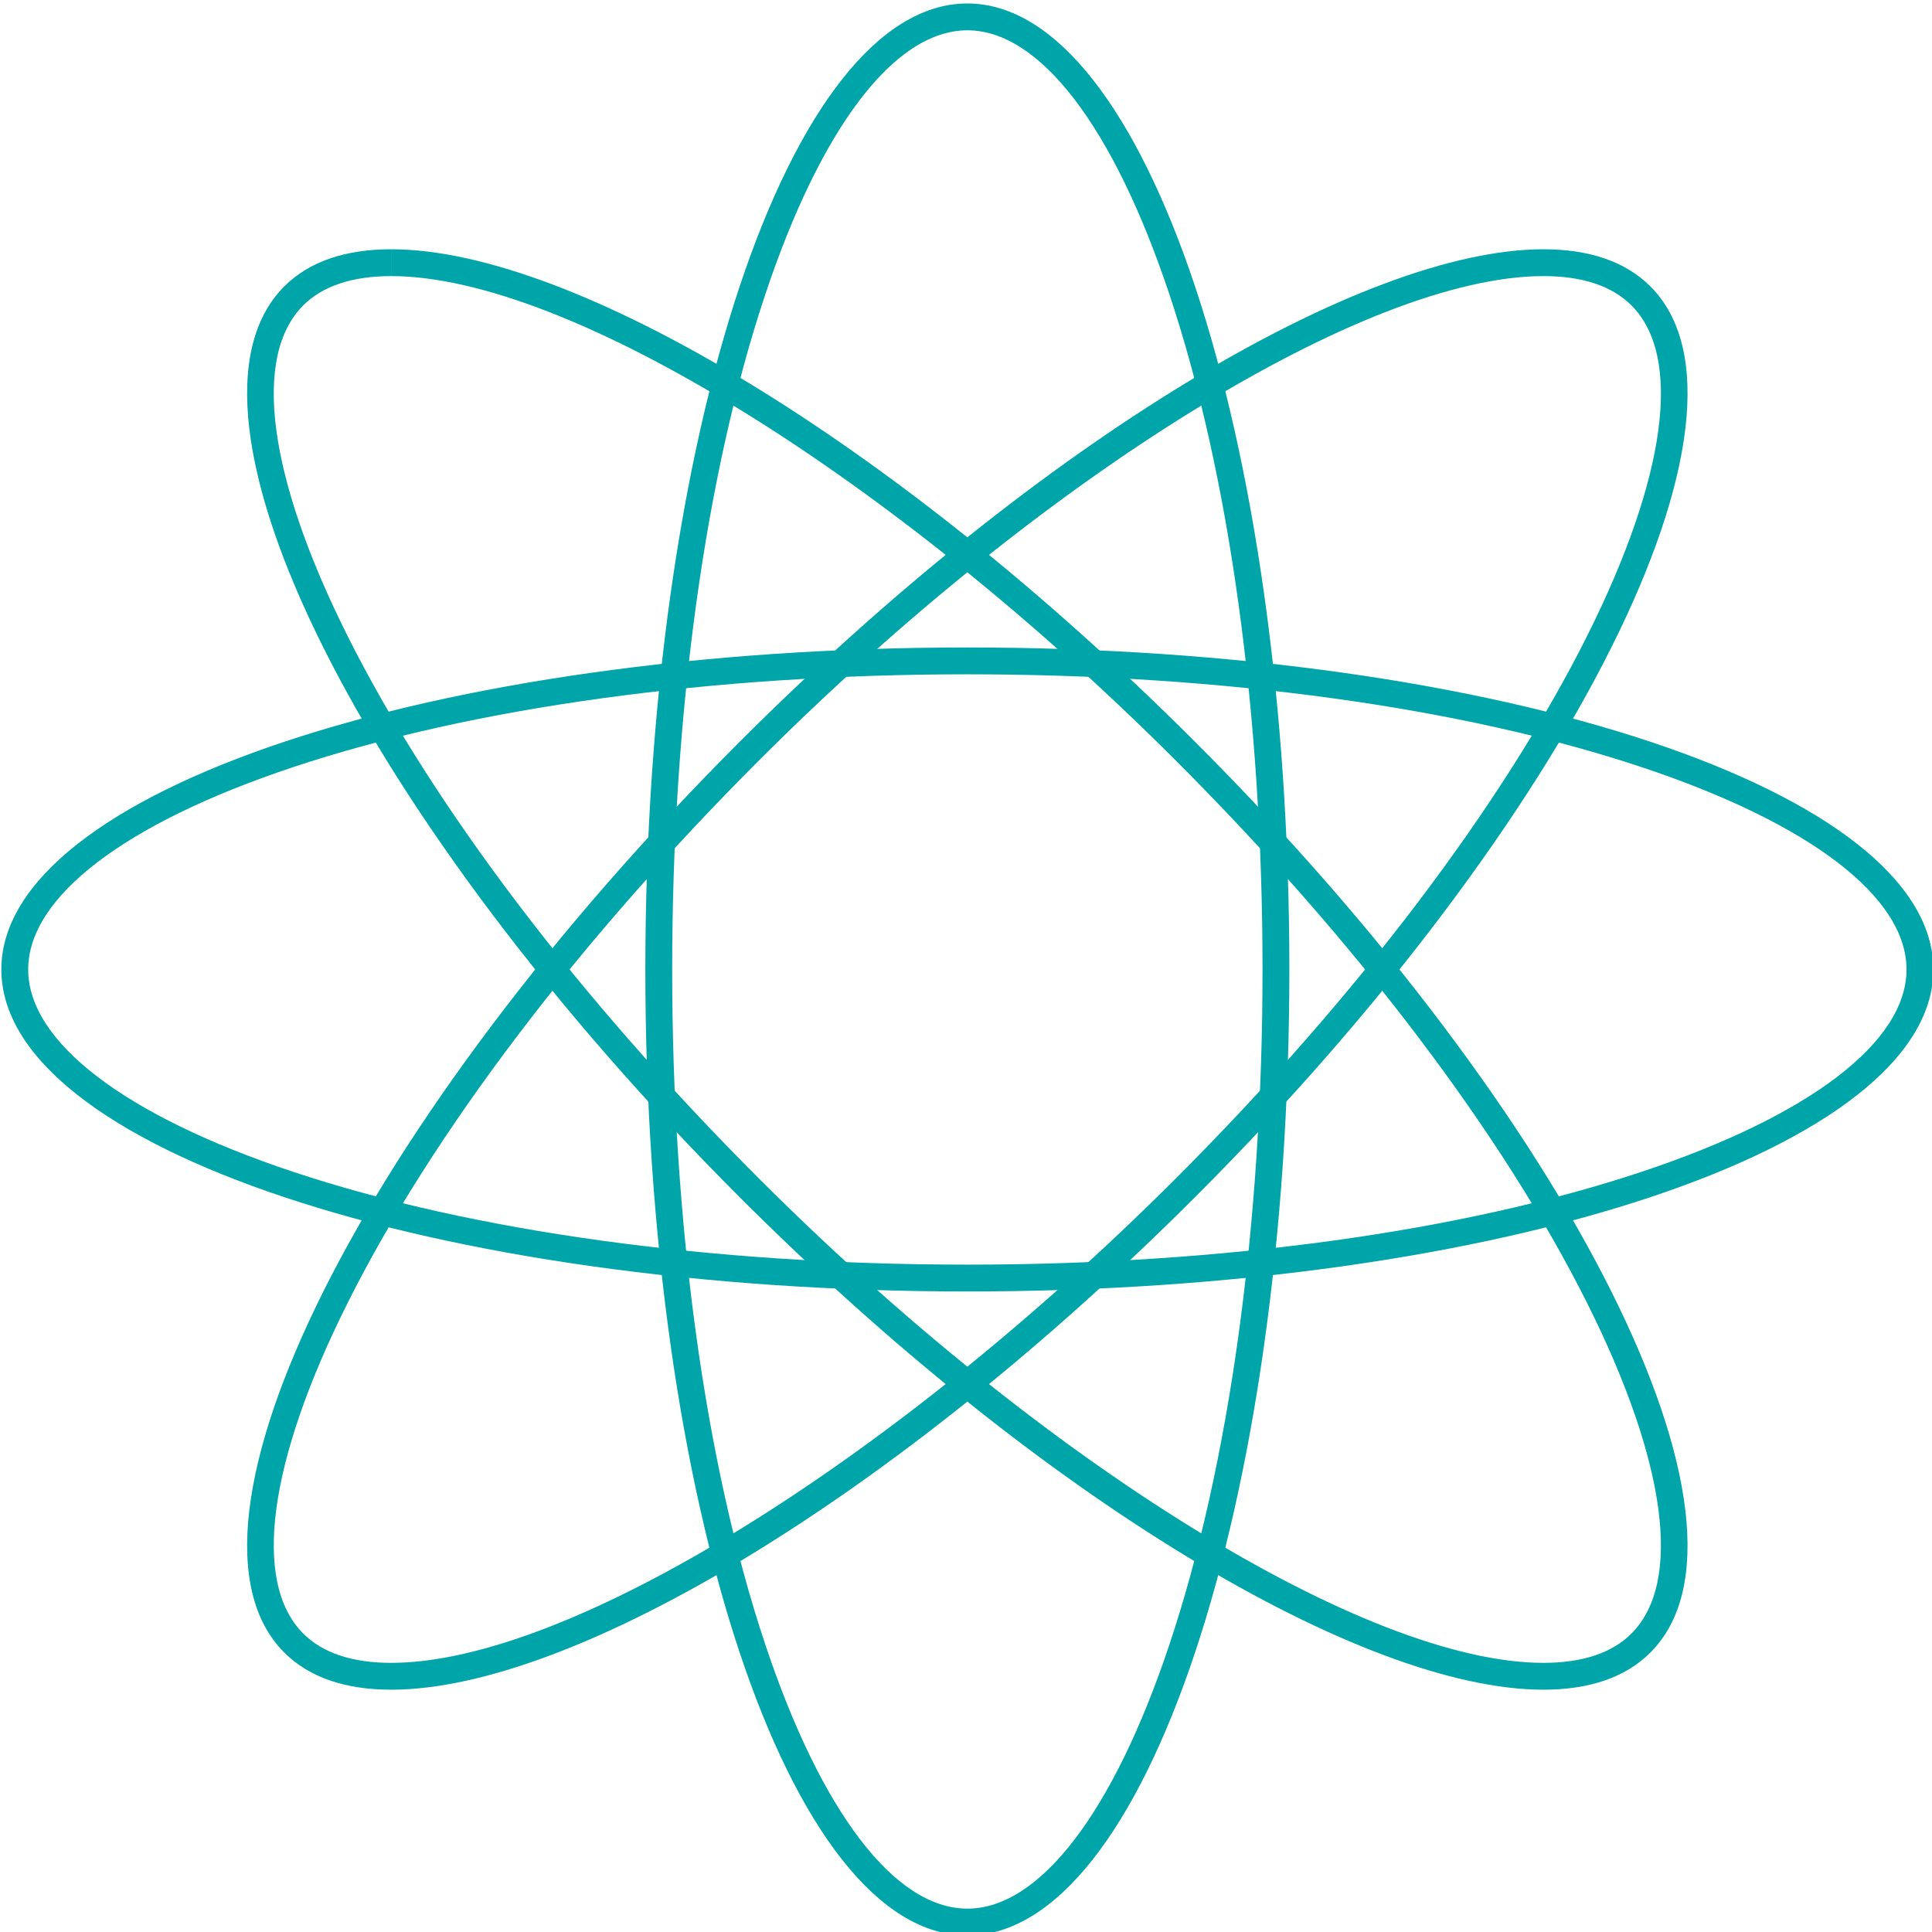
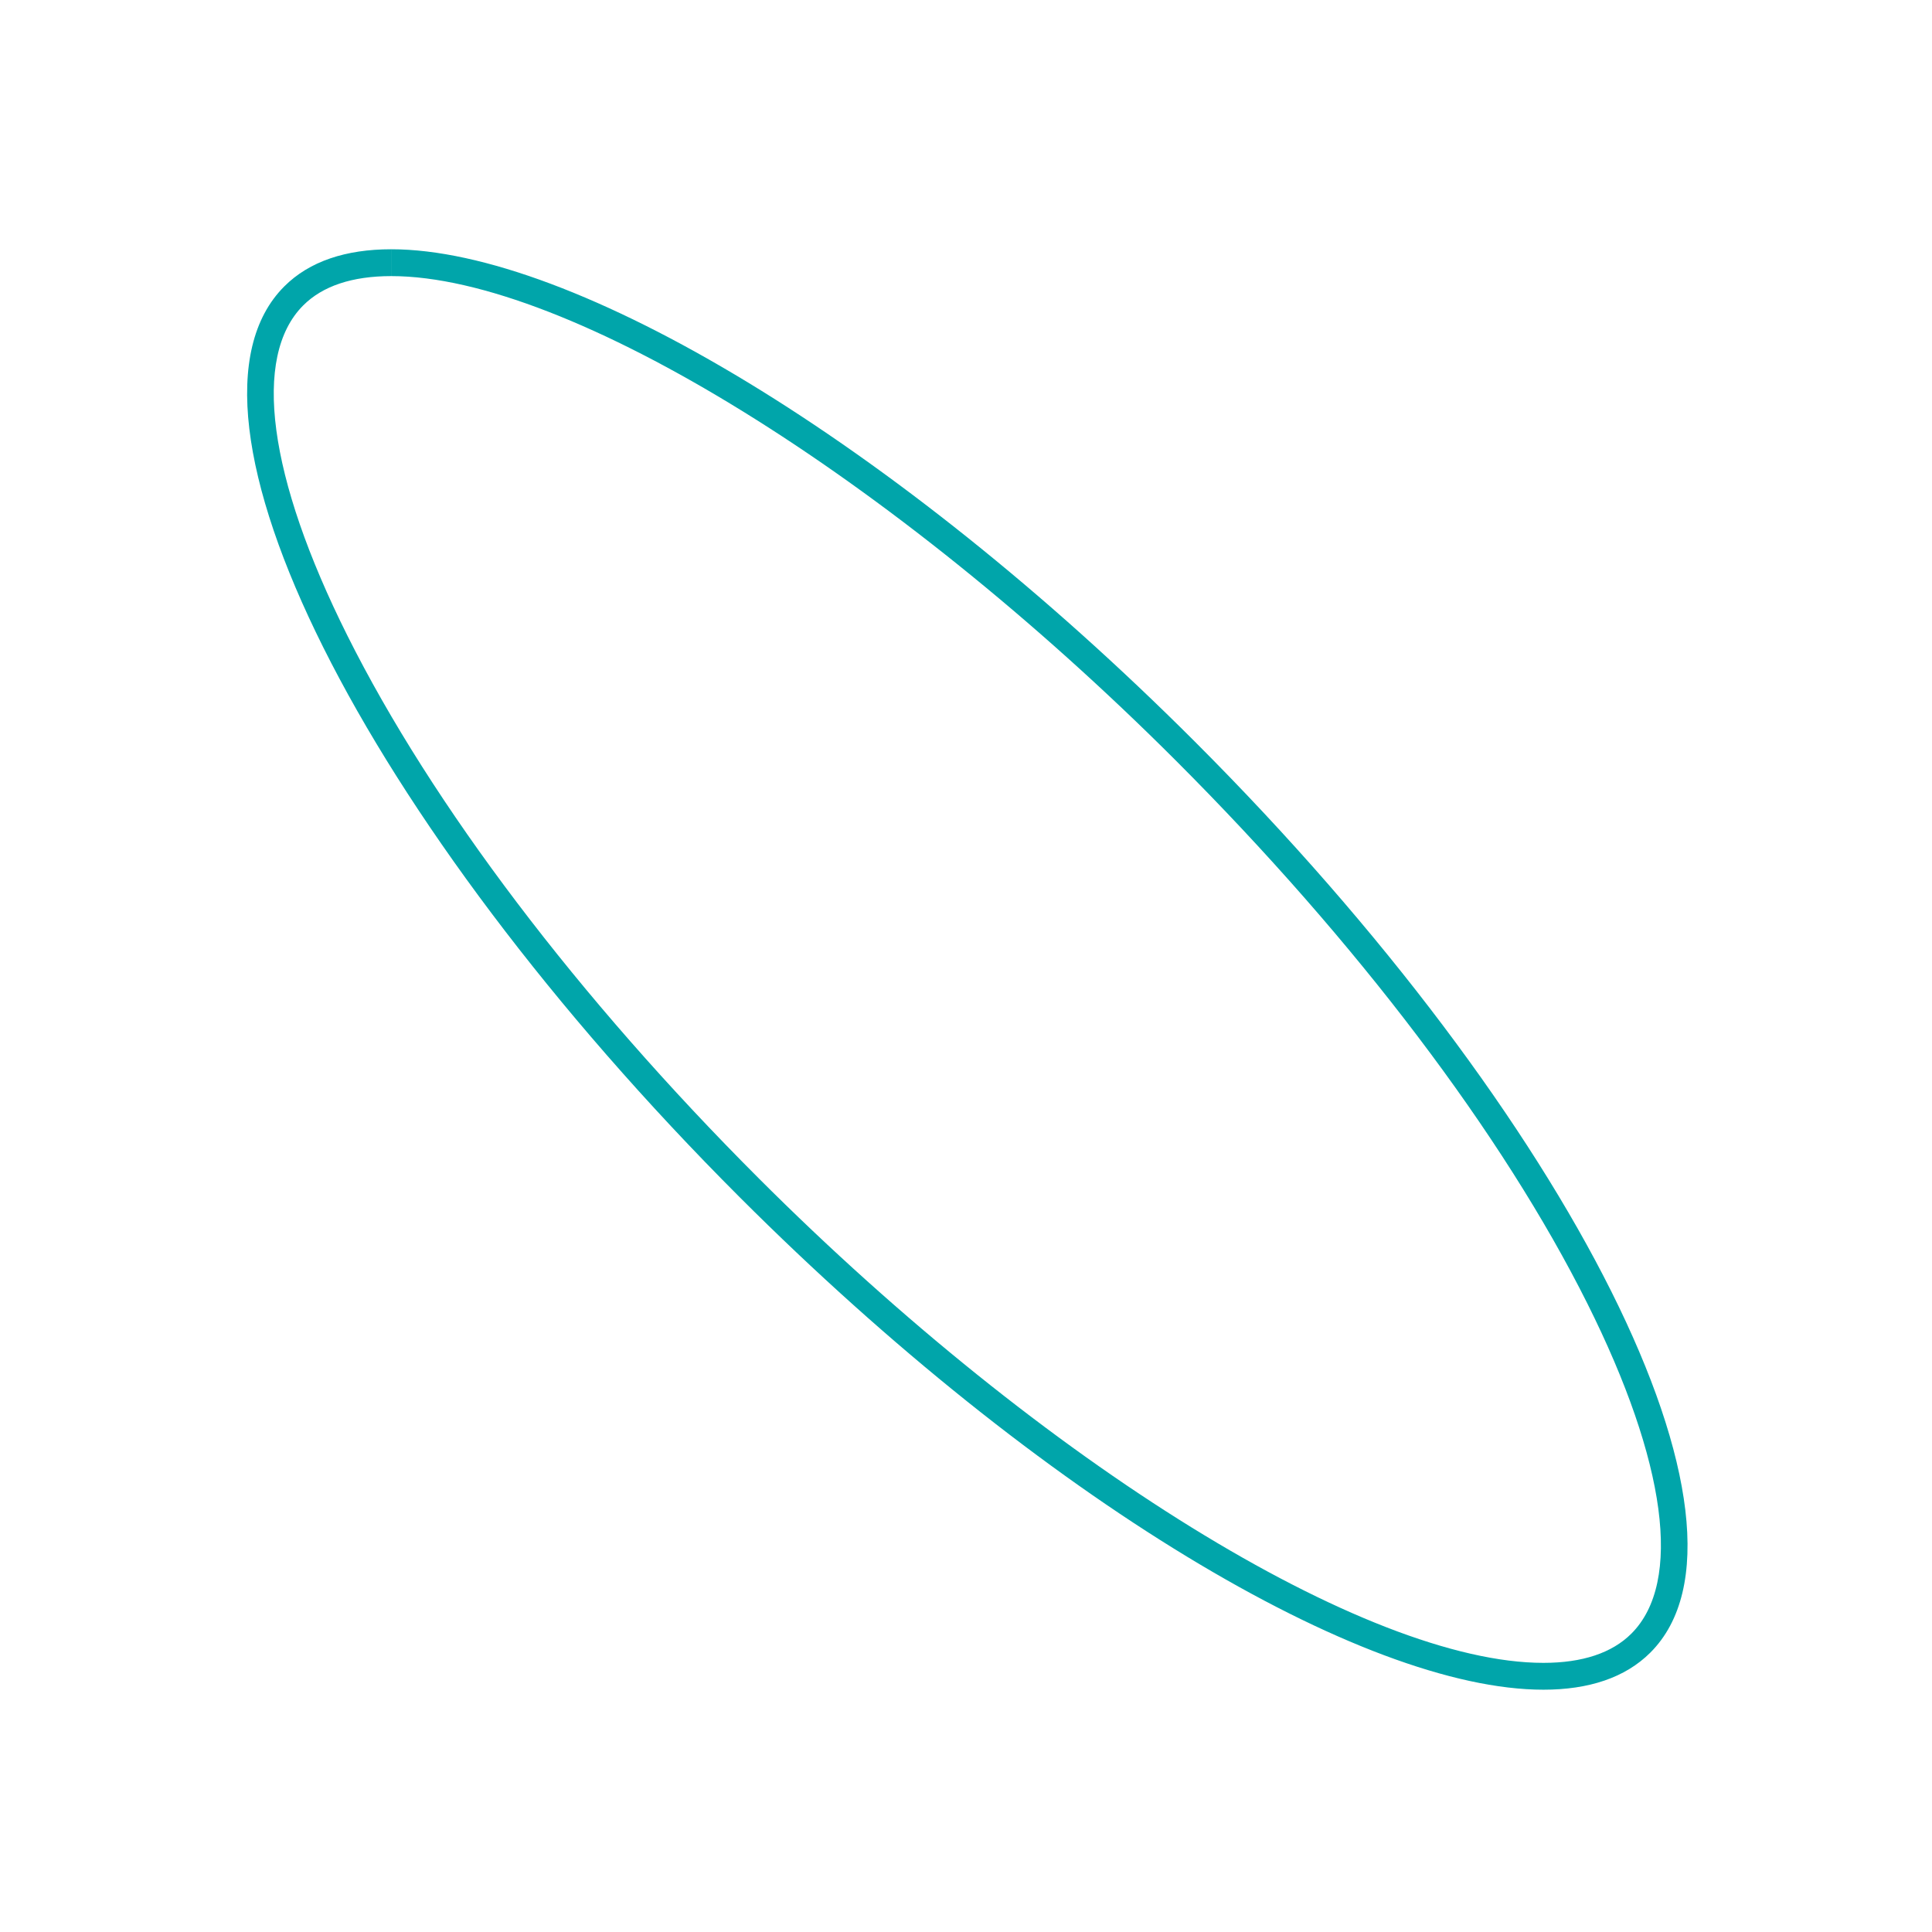
<svg xmlns="http://www.w3.org/2000/svg" id="a" data-name="Layer 1" viewBox="0 0 144 144">
  <g id="b" data-name="1">
-     <path d="m72.101,50.259c19.023,0,36.879,2.46,50.279,6.927,12.533,4.178,19.721,9.672,19.721,15.073s-7.188,10.896-19.721,15.073c-13.4,4.467-31.257,6.927-50.279,6.927s-36.879-2.46-50.279-6.927c-12.533-4.178-19.721-9.672-19.721-15.073s7.188-10.896,19.721-15.073c13.4-4.467,31.257-6.927,50.279-6.927m0-2C32.336,48.259.101,59.004.101,72.259s32.236,24,72,24,72-10.745,72-24-32.235-24-72-24h0Z" fill="#00a5aa" stroke-width="0" />
-     <path d="m72.101,2.259c5.402,0,10.896,7.188,15.073,19.721,4.467,13.4,6.927,31.257,6.927,50.279s-2.46,36.879-6.927,50.279c-4.178,12.533-9.672,19.721-15.073,19.721s-10.896-7.188-15.073-19.721c-4.467-13.4-6.927-31.257-6.927-50.279s2.46-36.879,6.927-50.279c4.178-12.533,9.672-19.721,15.073-19.721m0-2c-13.255,0-24,32.236-24,72s10.745,72,24,72,24-32.235,24-72S85.356.259,72.101.259h0Z" fill="#00a5aa" stroke-width="0" />
    <path d="m29.163,18.579v2s0,0,0,0c13.171,0,37.224,14.855,58.493,36.124,13.451,13.451,24.338,27.817,30.655,40.451,5.908,11.816,7.106,20.784,3.286,24.603-1.448,1.448-3.655,2.183-6.558,2.183-13.172,0-37.227-14.855-58.496-36.124-13.451-13.451-24.338-27.817-30.655-40.451-5.908-11.816-7.106-20.784-3.286-24.603,1.448-1.448,3.654-2.182,6.558-2.183v-2m0,0c-3.374,0-6.096.892-7.972,2.769-9.373,9.373,5.823,39.765,33.941,67.882,22.489,22.489,46.429,36.71,59.91,36.71,3.374,0,6.096-.892,7.972-2.769,9.373-9.373-5.823-39.764-33.941-67.882-22.489-22.489-46.43-36.712-59.91-36.71h0Z" fill="#00a5aa" stroke-width="0" />
-     <path d="m115.041,20.579h0c2.903,0,5.109.734,6.557,2.183,3.82,3.82,2.622,12.787-3.286,24.603-6.317,12.634-17.204,27-30.655,40.451-21.269,21.269-45.324,36.124-58.496,36.124-2.903,0-5.11-.734-6.558-2.183-3.82-3.82-2.622-12.787,3.286-24.603,6.317-12.634,17.204-27,30.655-40.451,21.269-21.269,45.323-36.124,58.496-36.124m0-2c-13.481,0-37.423,14.223-59.91,36.71-28.118,28.118-43.314,58.51-33.941,67.882,1.877,1.877,4.596,2.769,7.972,2.769,13.481,0,37.423-14.223,59.91-36.71,28.118-28.118,43.314-58.51,33.941-67.882-1.877-1.877-4.596-2.769-7.972-2.769h0Z" fill="#00a5aa" stroke-width="0" />
  </g>
</svg>